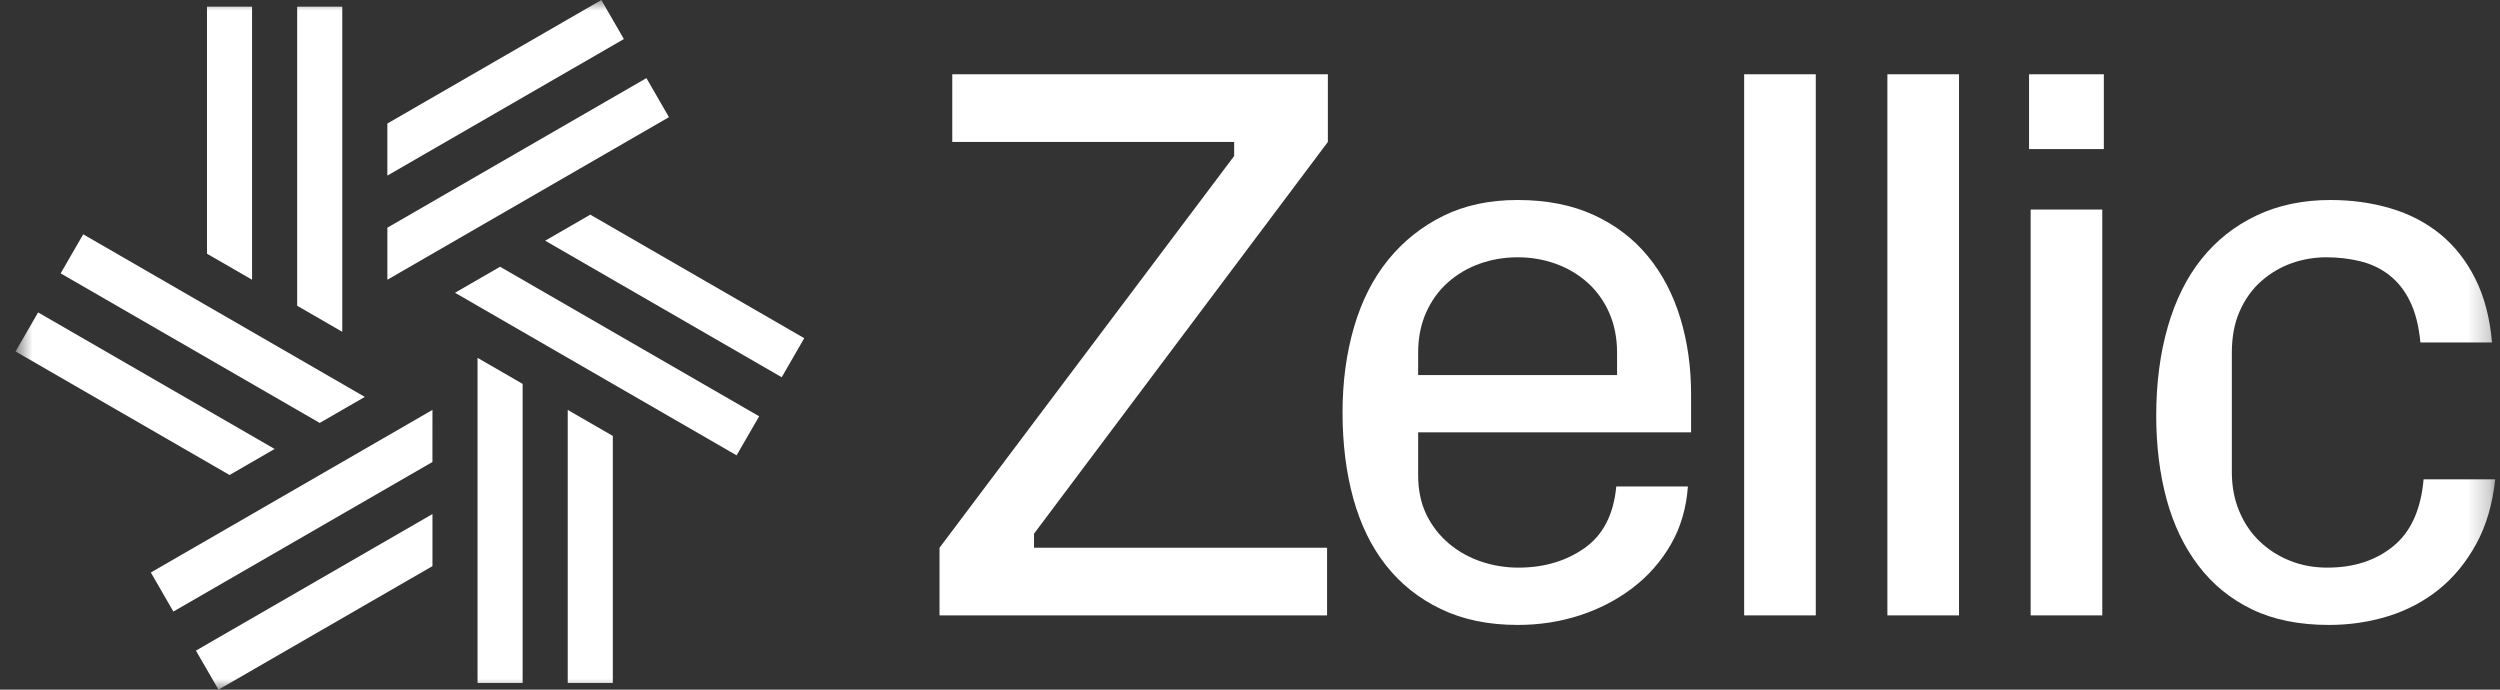
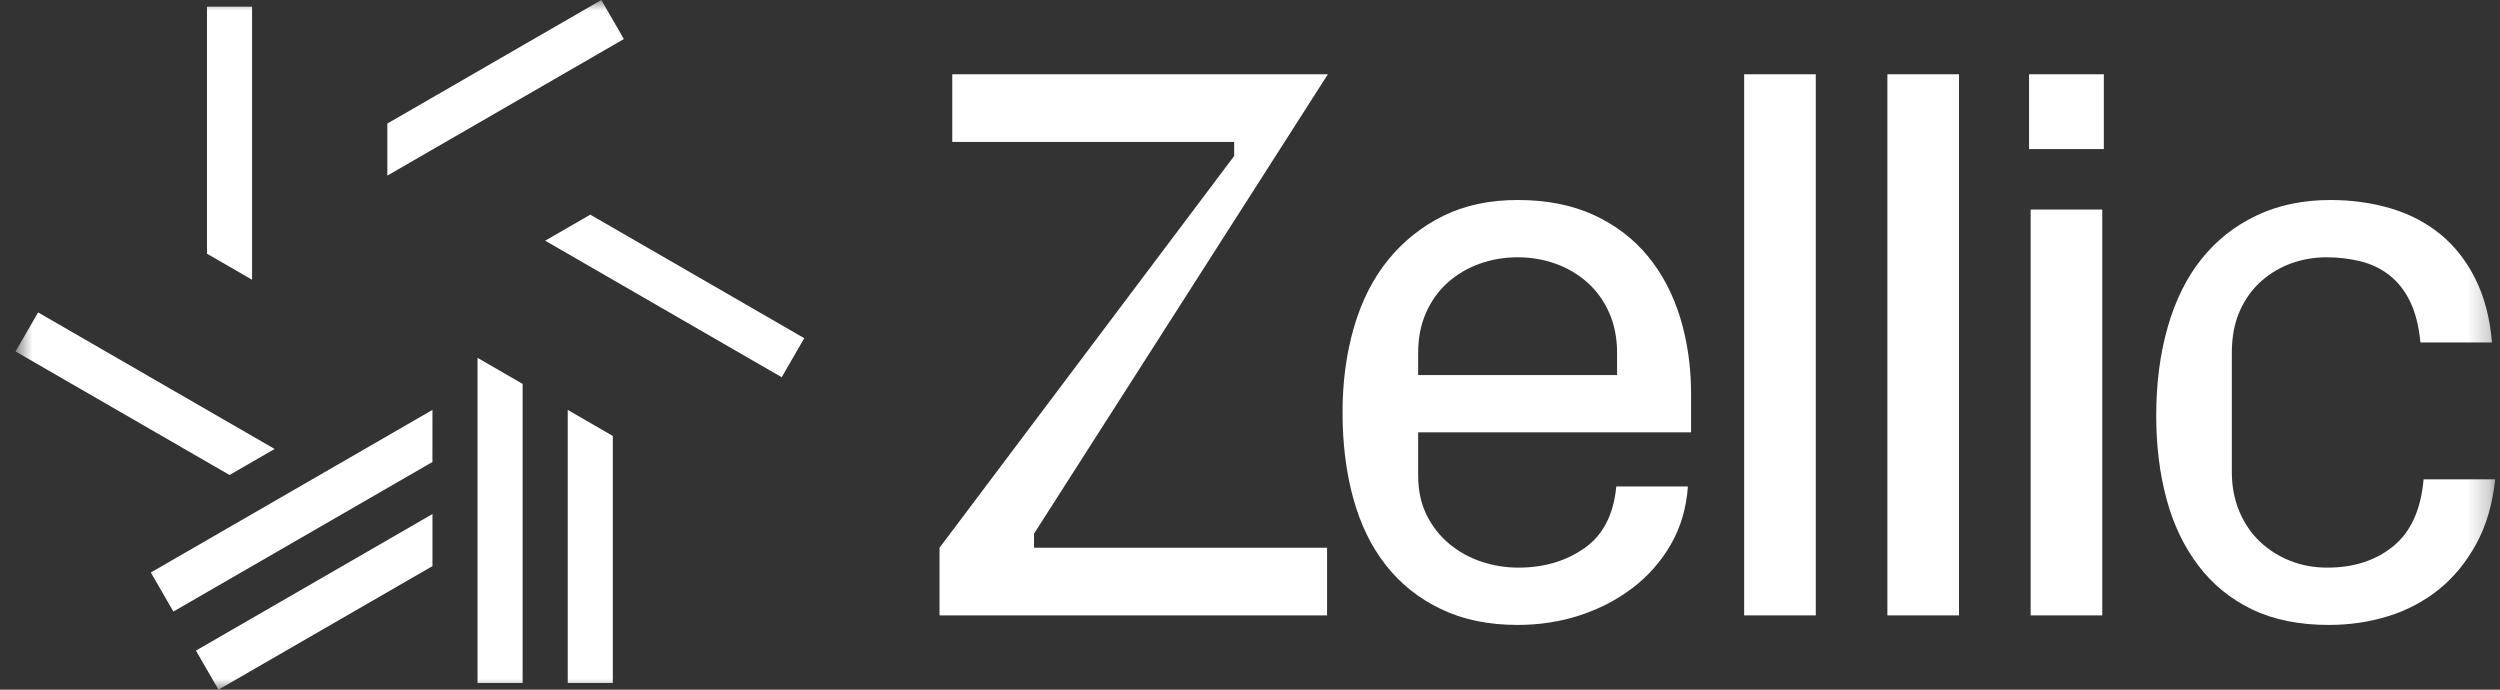
<svg xmlns="http://www.w3.org/2000/svg" width="116" height="32" viewBox="0 0 116 32" fill="none">
  <rect x="0" y="0" width="116" height="32" fill="#333333" stroke="none" />
  <g id="Clip path group">
    <mask id="mask0_398_1718" style="mask-type:luminance" maskUnits="userSpaceOnUse" x="0" y="0" width="116" height="32">
      <g id="clip0_404_20094">
        <path id="Vector" d="M115.778 0H0.722V32H115.778V0Z" fill="white" />
      </g>
    </mask>
    <g mask="url(#mask0_398_1718)">
      <g id="Group">
-         <path id="Vector_2" d="M57.265 6.585H44.185V3.446H61.613V6.585L47.979 24.762V25.415H61.576V28.554H43.594V25.415L57.265 7.239V6.585Z" fill="white" />
+         <path id="Vector_2" d="M57.265 6.585H44.185V3.446H61.613L47.979 24.762V25.415H61.576V28.554H43.594V25.415L57.265 7.239V6.585Z" fill="white" />
        <path id="Vector_3" d="M70.417 28.997C69.063 28.997 67.875 28.75 66.854 28.258C65.832 27.766 64.983 27.09 64.306 26.227C63.629 25.366 63.125 24.332 62.792 23.126C62.46 21.92 62.294 20.591 62.294 19.138C62.294 17.711 62.472 16.387 62.829 15.169C63.186 13.951 63.715 12.911 64.417 12.049C65.118 11.188 65.968 10.511 66.965 10.018C67.962 9.526 69.112 9.28 70.417 9.28C71.77 9.28 72.952 9.514 73.962 9.981C74.971 10.449 75.808 11.089 76.472 11.901C77.137 12.714 77.635 13.668 77.968 14.763C78.3 15.858 78.466 17.034 78.466 18.289V20.061H65.802V22.055C65.802 22.745 65.931 23.354 66.189 23.883C66.448 24.413 66.799 24.861 67.242 25.231C67.685 25.6 68.183 25.877 68.737 26.061C69.291 26.246 69.863 26.338 70.454 26.338C71.635 26.338 72.657 26.037 73.519 25.434C74.38 24.831 74.872 23.877 74.996 22.572H78.319C78.245 23.582 77.98 24.48 77.525 25.267C77.069 26.056 76.478 26.726 75.752 27.28C75.026 27.834 74.207 28.258 73.297 28.554C72.386 28.849 71.426 28.997 70.417 28.997ZM75.032 16.369C75.032 15.68 74.909 15.058 74.663 14.504C74.417 13.951 74.078 13.483 73.648 13.101C73.217 12.72 72.725 12.431 72.171 12.234C71.617 12.037 71.032 11.938 70.417 11.938C69.802 11.938 69.217 12.037 68.663 12.234C68.109 12.431 67.617 12.72 67.186 13.101C66.755 13.483 66.417 13.951 66.171 14.504C65.924 15.058 65.802 15.68 65.802 16.369V17.403H75.032V16.369Z" fill="white" />
        <path id="Vector_4" d="M97.618 3.446H94.148V6.917H97.618V3.446Z" fill="white" />
        <path id="Vector_5" d="M80.929 28.554V3.446H84.252V28.554H80.929Z" fill="white" />
        <path id="Vector_6" d="M87.575 28.554V3.446H90.898V28.554H87.575Z" fill="white" />
        <path id="Vector_7" d="M97.545 9.723H94.222V28.554H97.545V9.723Z" fill="white" />
        <path id="Vector_8" d="M100.049 19.286C100.049 17.785 100.227 16.412 100.584 15.169C100.941 13.926 101.464 12.874 102.154 12.012C102.842 11.151 103.691 10.48 104.701 10C105.71 9.52 106.855 9.28 108.135 9.28C109.119 9.28 110.049 9.409 110.922 9.667C111.796 9.926 112.566 10.326 113.23 10.867C113.895 11.409 114.436 12.099 114.855 12.935C115.274 13.772 115.532 14.757 115.63 15.889H112.307C112.234 15.126 112.074 14.492 111.827 13.988C111.581 13.483 111.261 13.077 110.867 12.769C110.474 12.461 110.024 12.246 109.52 12.123C109.015 12 108.492 11.938 107.95 11.938C107.384 11.938 106.842 12.031 106.326 12.215C105.809 12.4 105.341 12.677 104.922 13.046C104.504 13.415 104.172 13.877 103.926 14.431C103.679 14.984 103.557 15.631 103.557 16.369V21.907C103.557 22.572 103.673 23.181 103.907 23.735C104.141 24.289 104.462 24.757 104.867 25.138C105.274 25.52 105.741 25.816 106.27 26.024C106.799 26.234 107.372 26.338 107.987 26.338C109.218 26.338 110.24 26.006 111.052 25.341C111.864 24.677 112.332 23.643 112.455 22.24H115.778C115.654 23.397 115.359 24.4 114.892 25.249C114.424 26.098 113.846 26.8 113.157 27.354C112.467 27.907 111.686 28.32 110.812 28.591C109.938 28.861 109.022 28.997 108.062 28.997C106.682 28.997 105.495 28.757 104.498 28.277C103.502 27.797 102.67 27.12 102.006 26.246C101.341 25.372 100.849 24.345 100.529 23.163C100.209 21.981 100.049 20.689 100.049 19.286Z" fill="white" />
        <path id="Vector_9" d="M11.696 0.308V12.98L9.604 11.772V0.308H11.696Z" fill="white" />
-         <path id="Vector_10" d="M15.881 0.308V15.396L13.789 14.187V0.308H15.881Z" fill="white" />
        <path id="Vector_11" d="M1.768 14.496L12.743 20.832L10.651 22.04L0.722 16.308L1.768 14.496Z" fill="white" />
-         <path id="Vector_12" d="M3.861 10.872L16.927 18.416L14.835 19.624L2.814 12.684L3.861 10.872Z" fill="white" />
        <path id="Vector_13" d="M9.091 30.188L20.066 23.852L20.066 26.268L10.137 32L9.091 30.188Z" fill="white" />
        <path id="Vector_14" d="M6.999 26.564L20.066 19.02L20.065 21.436L8.045 28.376L6.999 26.564Z" fill="white" />
        <path id="Vector_15" d="M26.343 31.692V19.02L28.435 20.228V31.692H26.343Z" fill="white" />
        <path id="Vector_16" d="M22.158 31.692V16.604L24.25 17.812V31.692H22.158Z" fill="white" />
        <path id="Vector_17" d="M36.271 17.504L25.296 11.168L27.389 9.96L37.317 15.692L36.271 17.504Z" fill="white" />
-         <path id="Vector_18" d="M34.178 21.128L21.112 13.584L23.204 12.377L35.225 19.316L34.178 21.128Z" fill="white" />
        <path id="Vector_19" d="M28.948 1.812L17.973 8.148L17.973 5.732L27.902 0L28.948 1.812Z" fill="white" />
-         <path id="Vector_20" d="M31.04 5.436L17.974 12.98L17.974 10.564L29.994 3.624L31.04 5.436Z" fill="white" />
      </g>
    </g>
  </g>
</svg>